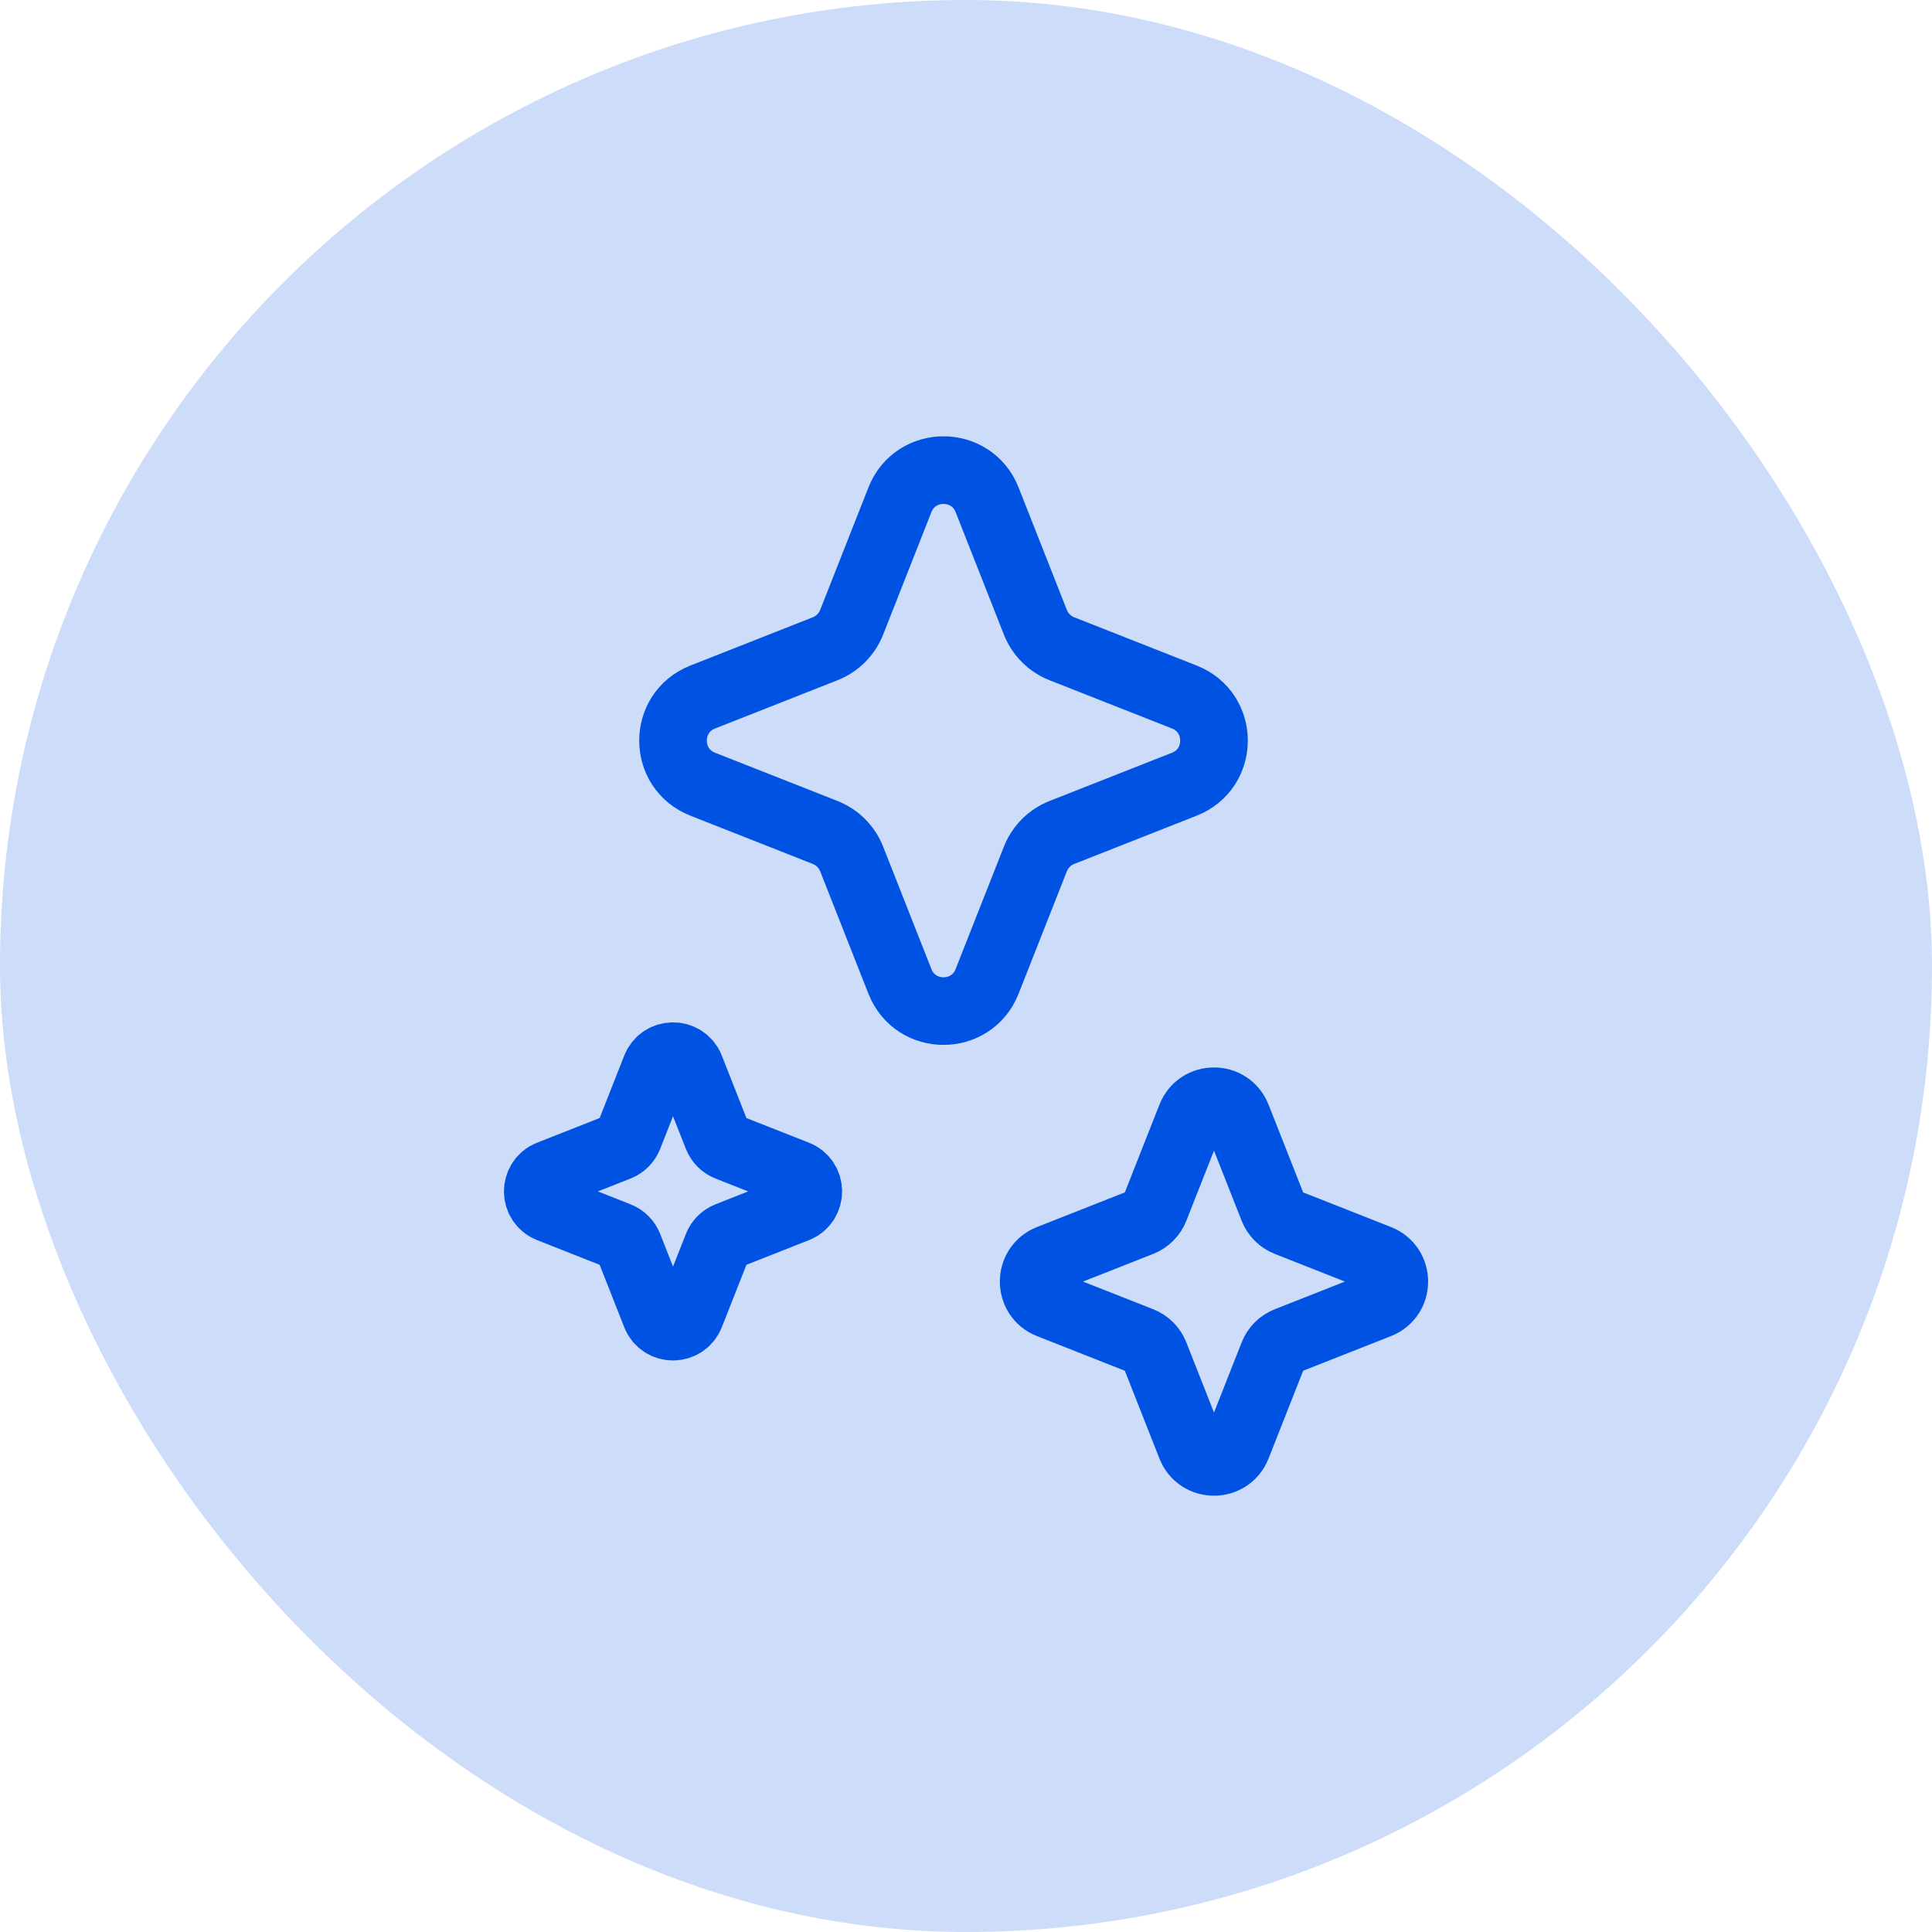
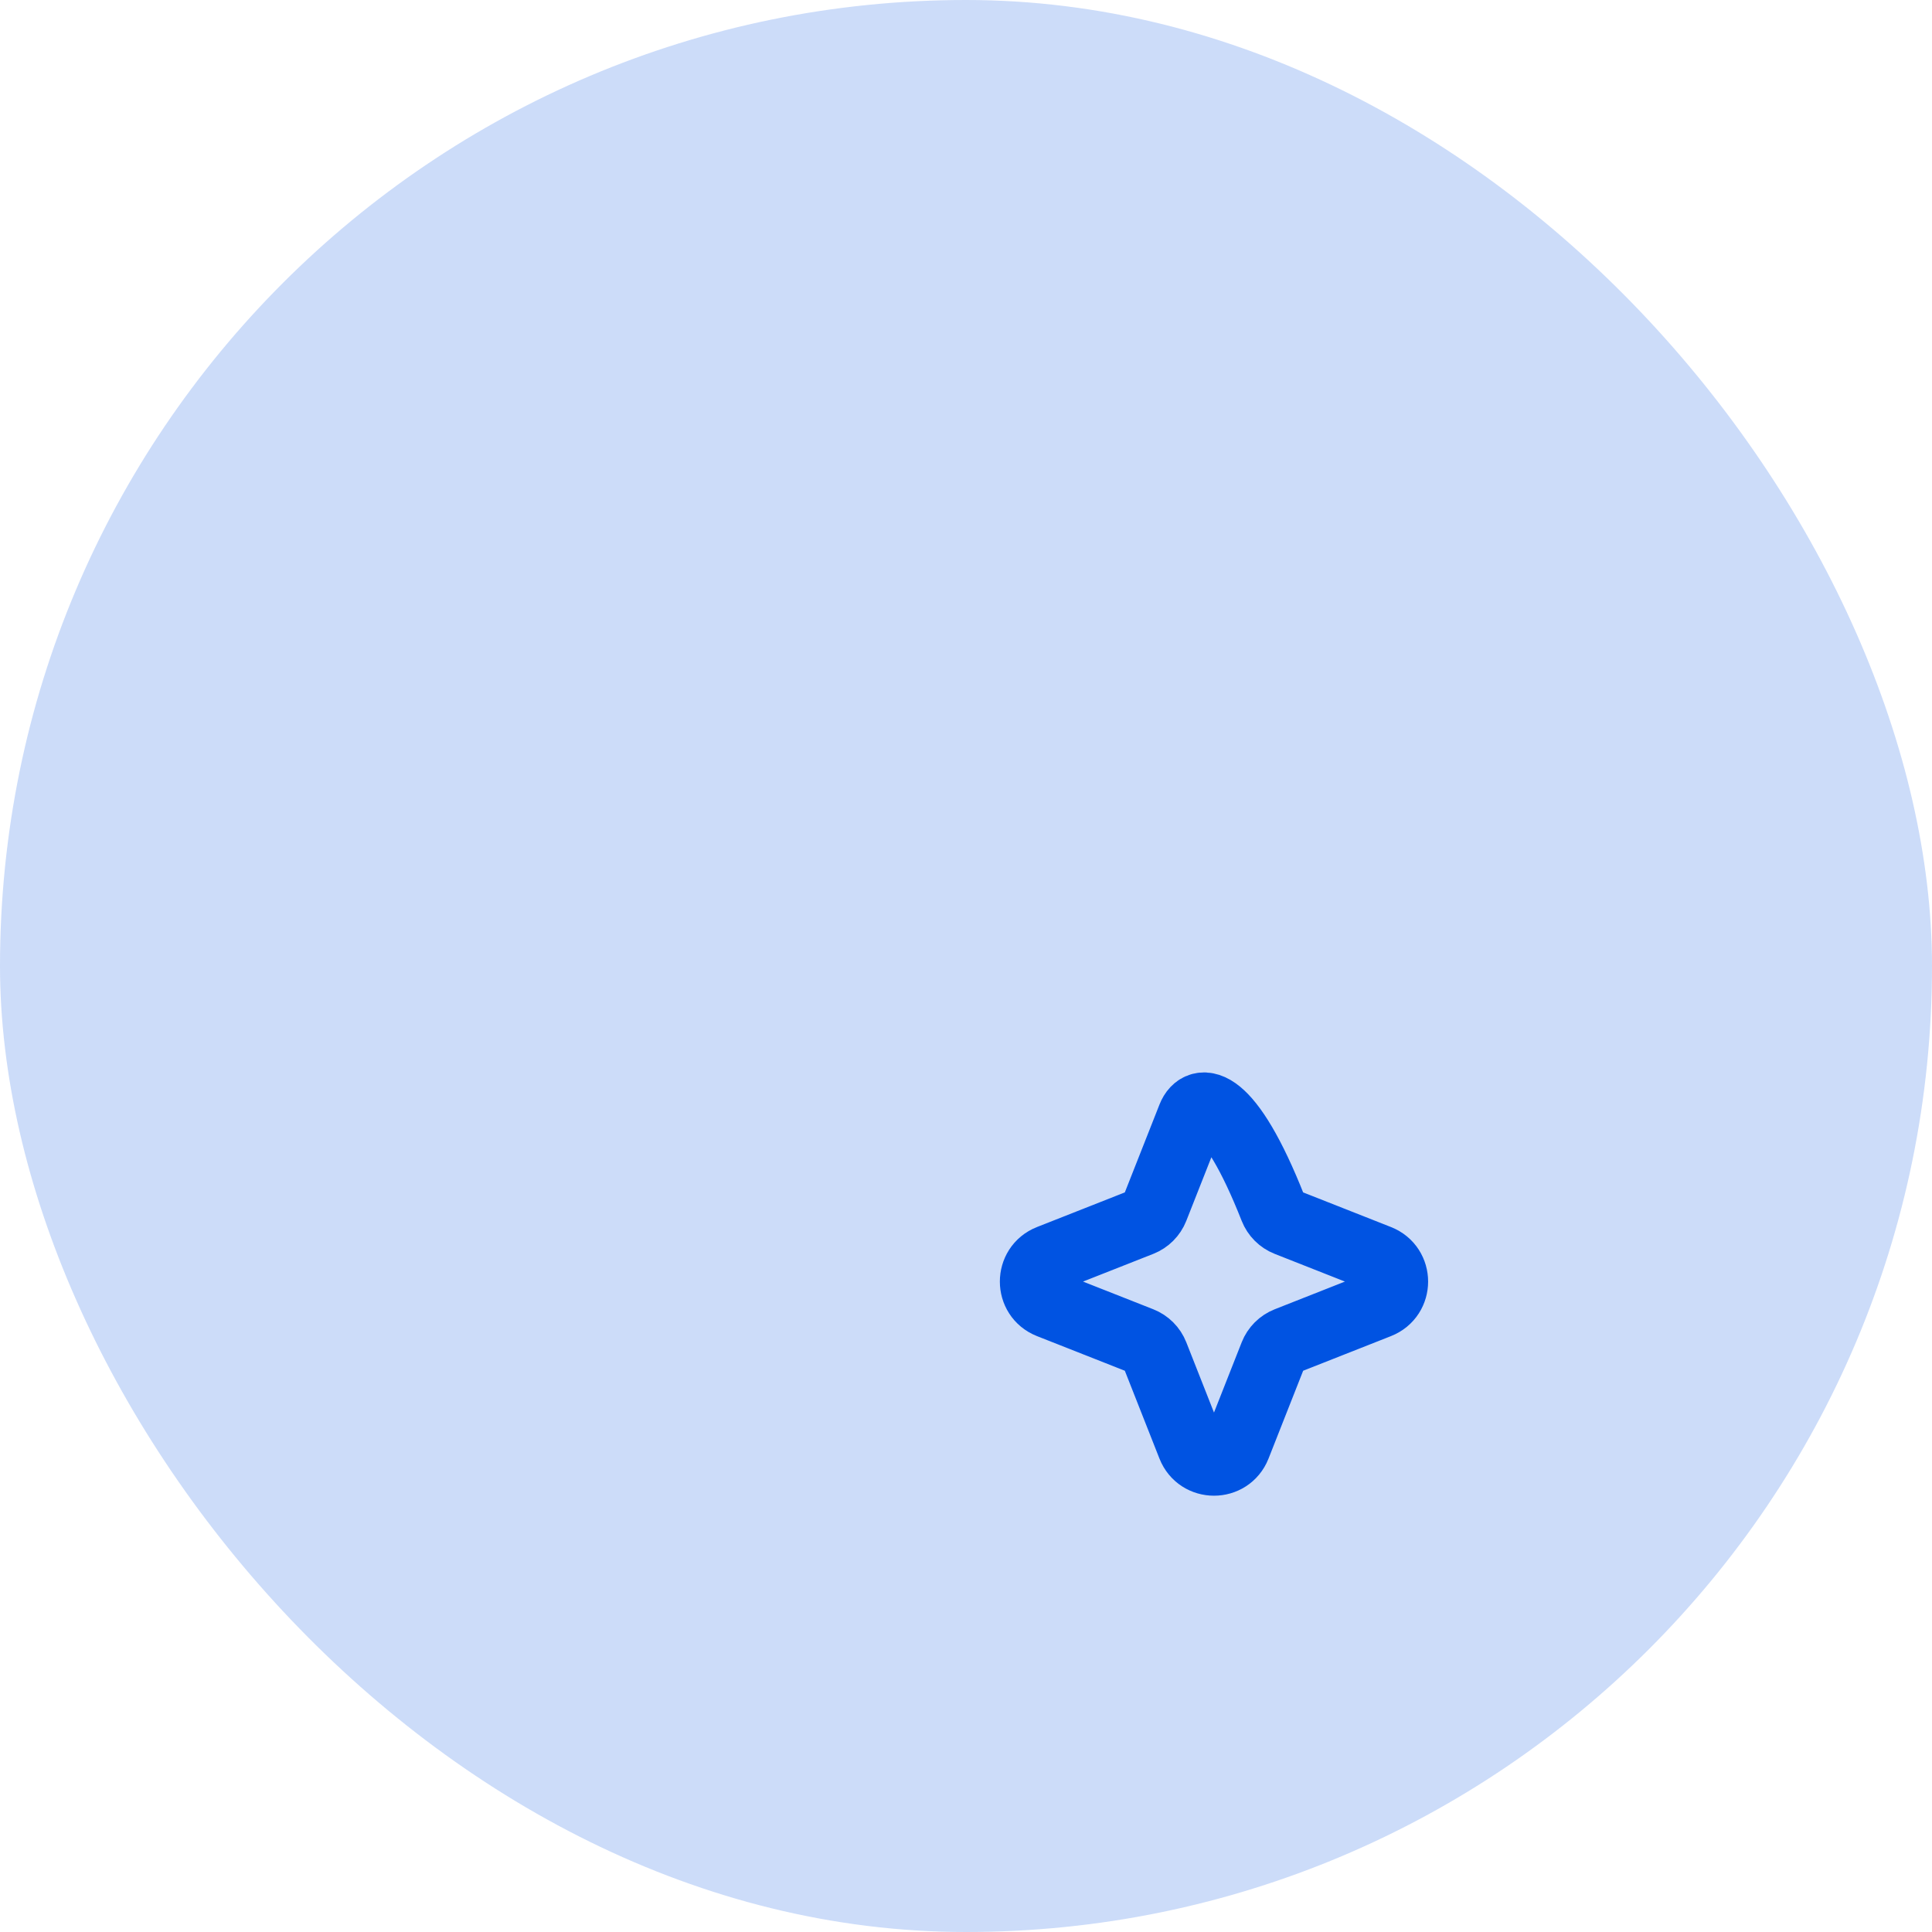
<svg xmlns="http://www.w3.org/2000/svg" width="50" height="50" viewBox="0 0 50 50" fill="none">
  <g id="ai_features">
    <rect width="50" height="50" rx="25" fill="#0053E2" fill-opacity="0.2" />
    <g id="icon_103">
      <g id="vector">
-         <path d="M32.949 31.275L32.015 28.907C31.801 28.365 31.035 28.365 30.821 28.907L29.887 31.275C29.822 31.44 29.691 31.571 29.526 31.636L27.157 32.57C26.616 32.784 26.616 33.55 27.157 33.764L29.526 34.698C29.691 34.763 29.822 34.894 29.887 35.059L30.821 37.428C31.035 37.969 31.801 37.969 32.015 37.428L32.949 35.059C33.014 34.894 33.145 34.763 33.31 34.698L35.678 33.764C36.22 33.55 36.22 32.784 35.678 32.57L33.31 31.636C33.145 31.571 33.014 31.44 32.949 31.275Z" stroke="#0053E2" stroke-width="1.75" stroke-linecap="round" stroke-linejoin="round" />
-         <path d="M26.796 16.106L25.546 12.934C25.142 11.911 23.694 11.911 23.29 12.934L22.04 16.106C21.916 16.418 21.669 16.665 21.357 16.789L18.186 18.039C17.162 18.443 17.162 19.891 18.186 20.295L21.357 21.545C21.669 21.669 21.916 21.916 22.04 22.228L23.29 25.399C23.694 26.423 25.142 26.423 25.546 25.399L26.796 22.228C26.92 21.916 27.167 21.669 27.479 21.545L30.651 20.295C31.674 19.891 31.674 18.443 30.651 18.039L27.479 16.789C27.167 16.665 26.92 16.418 26.796 16.106Z" stroke="#0053E2" stroke-width="1.75" stroke-linecap="round" stroke-linejoin="round" />
-         <path d="M18.566 29.415L17.866 27.638C17.705 27.232 17.131 27.232 16.97 27.638L16.27 29.415C16.221 29.538 16.123 29.637 15.999 29.686L14.223 30.386C13.816 30.546 13.816 31.121 14.223 31.281L15.999 31.982C16.123 32.031 16.221 32.129 16.27 32.253L16.97 34.029C17.131 34.435 17.705 34.435 17.866 34.029L18.566 32.253C18.615 32.129 18.713 32.031 18.837 31.982L20.613 31.281C21.02 31.121 21.02 30.546 20.613 30.386L18.837 29.686C18.713 29.637 18.615 29.538 18.566 29.415Z" stroke="#0053E2" stroke-width="1.75" stroke-linecap="round" stroke-linejoin="round" />
+         <path d="M32.949 31.275C31.801 28.365 31.035 28.365 30.821 28.907L29.887 31.275C29.822 31.44 29.691 31.571 29.526 31.636L27.157 32.57C26.616 32.784 26.616 33.55 27.157 33.764L29.526 34.698C29.691 34.763 29.822 34.894 29.887 35.059L30.821 37.428C31.035 37.969 31.801 37.969 32.015 37.428L32.949 35.059C33.014 34.894 33.145 34.763 33.31 34.698L35.678 33.764C36.22 33.55 36.22 32.784 35.678 32.57L33.31 31.636C33.145 31.571 33.014 31.44 32.949 31.275Z" stroke="#0053E2" stroke-width="1.75" stroke-linecap="round" stroke-linejoin="round" />
      </g>
    </g>
  </g>
</svg>